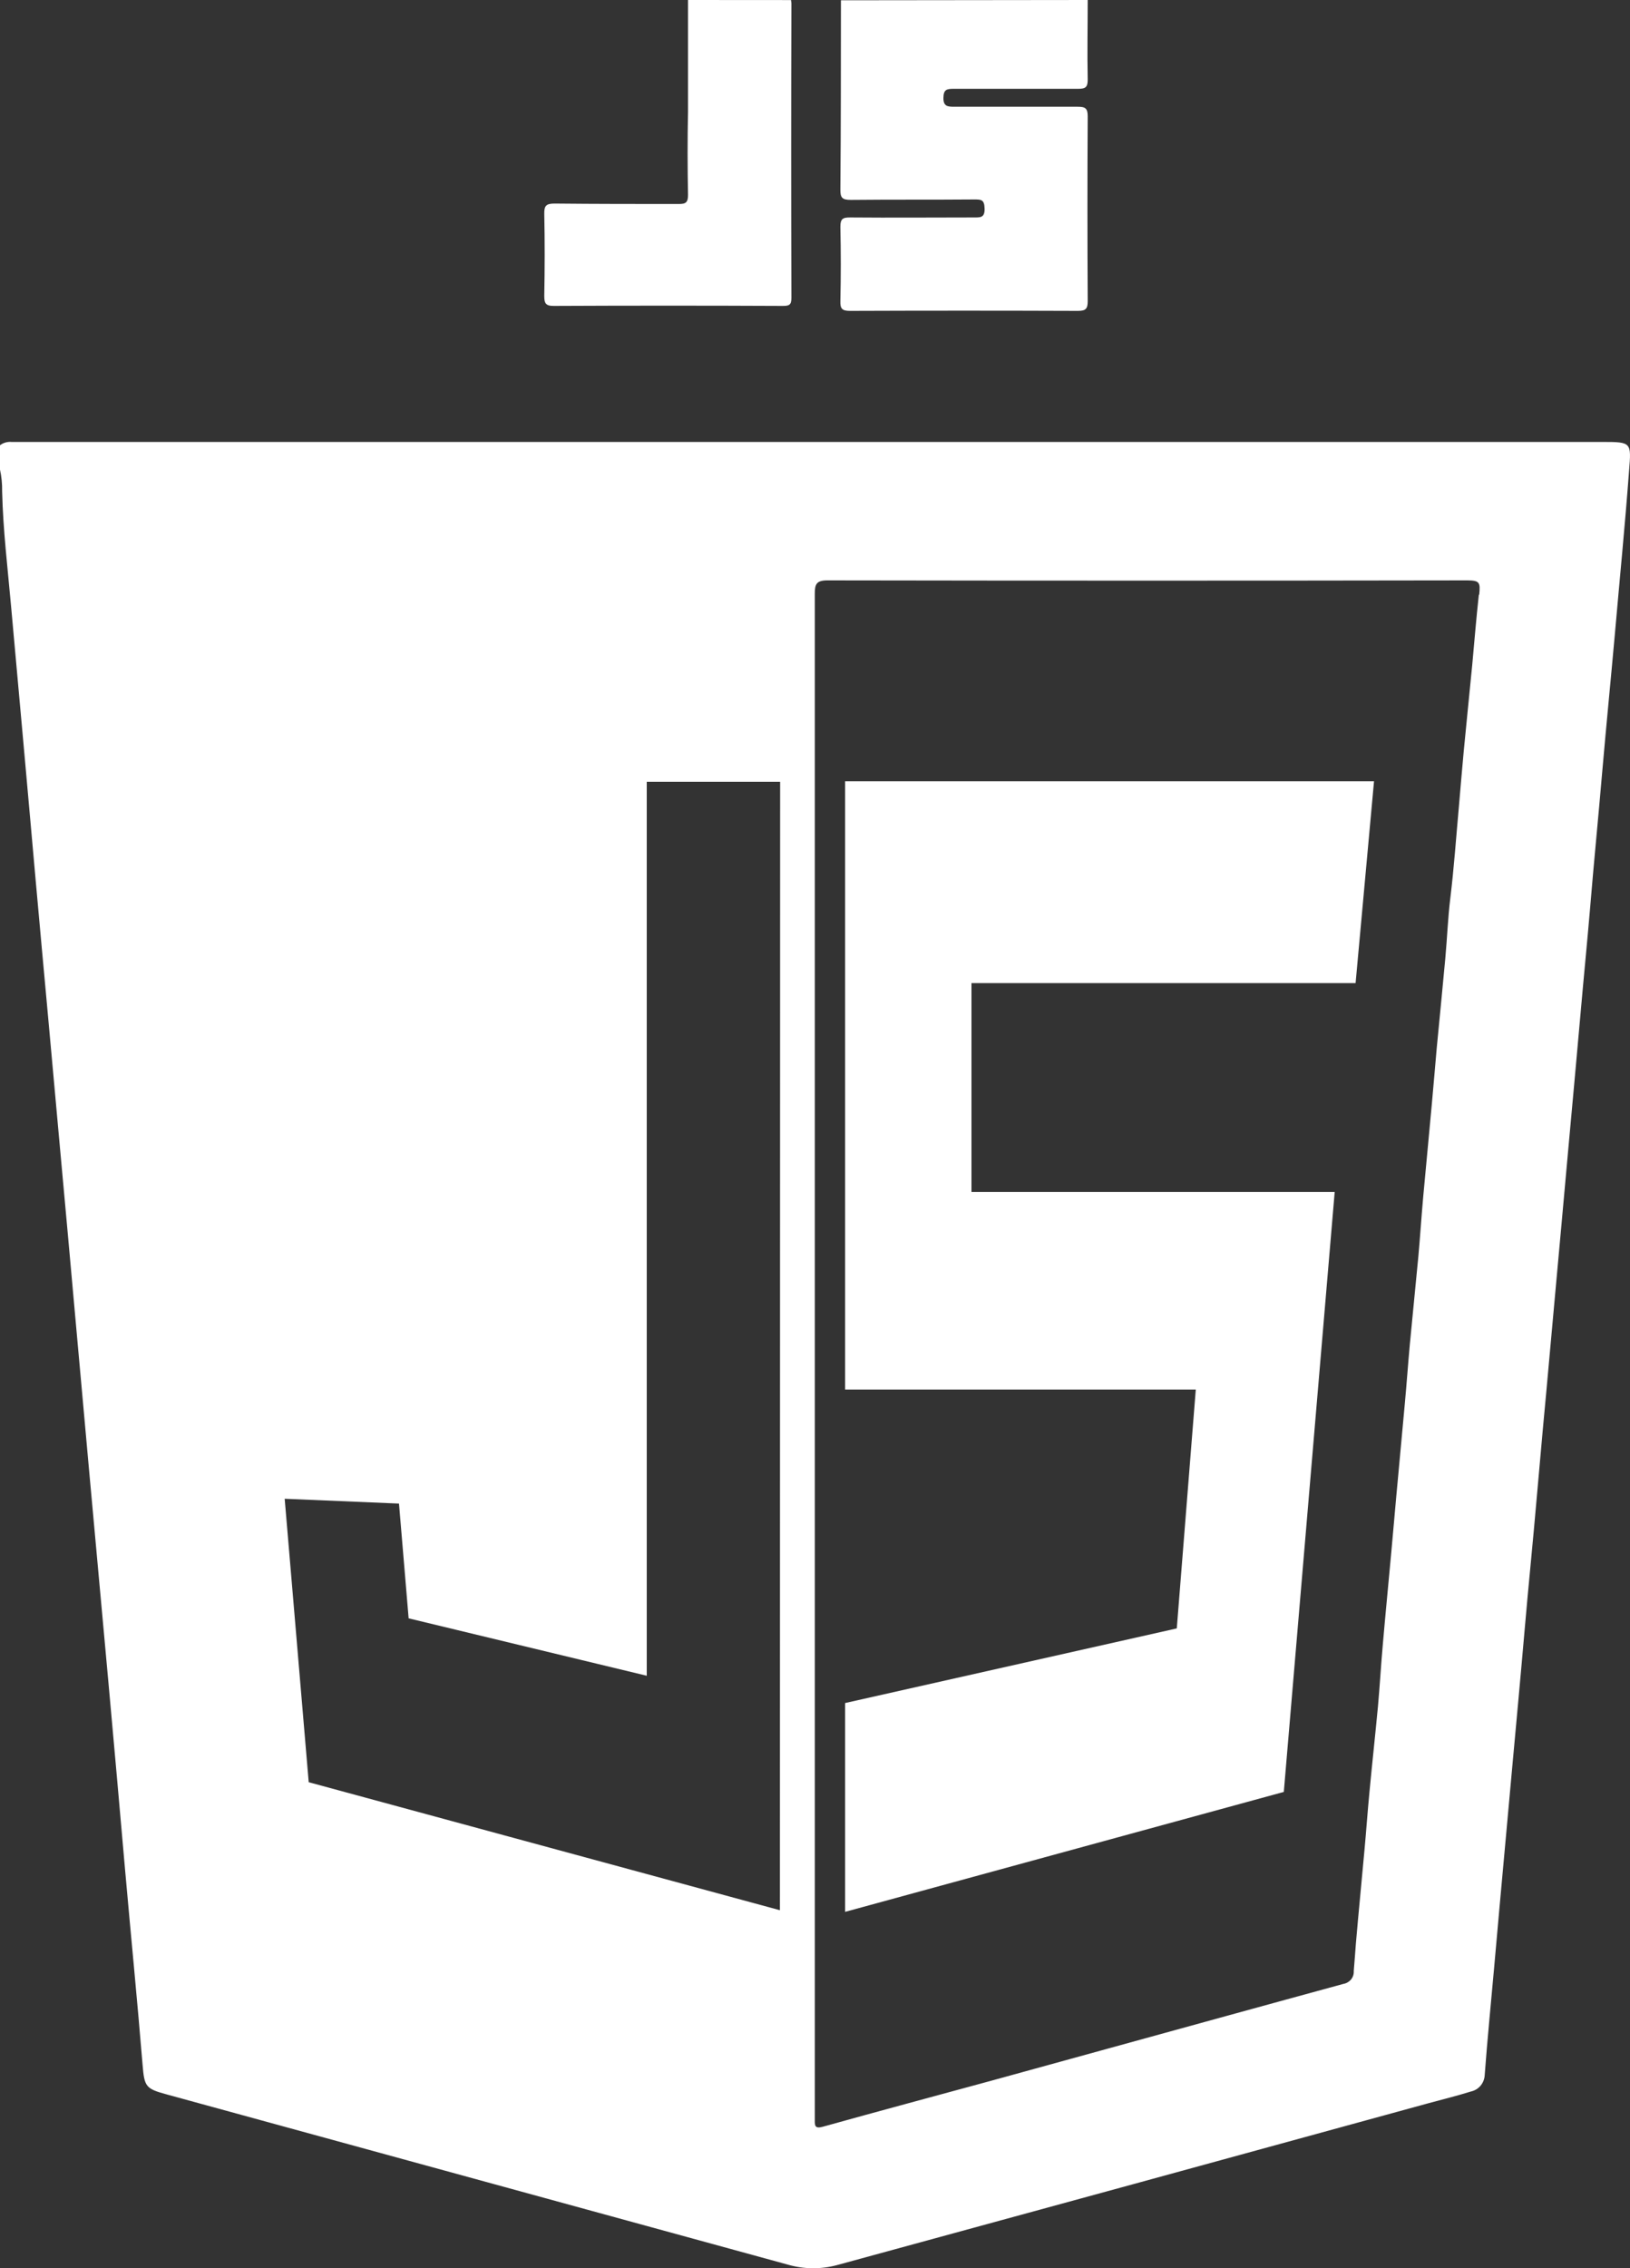
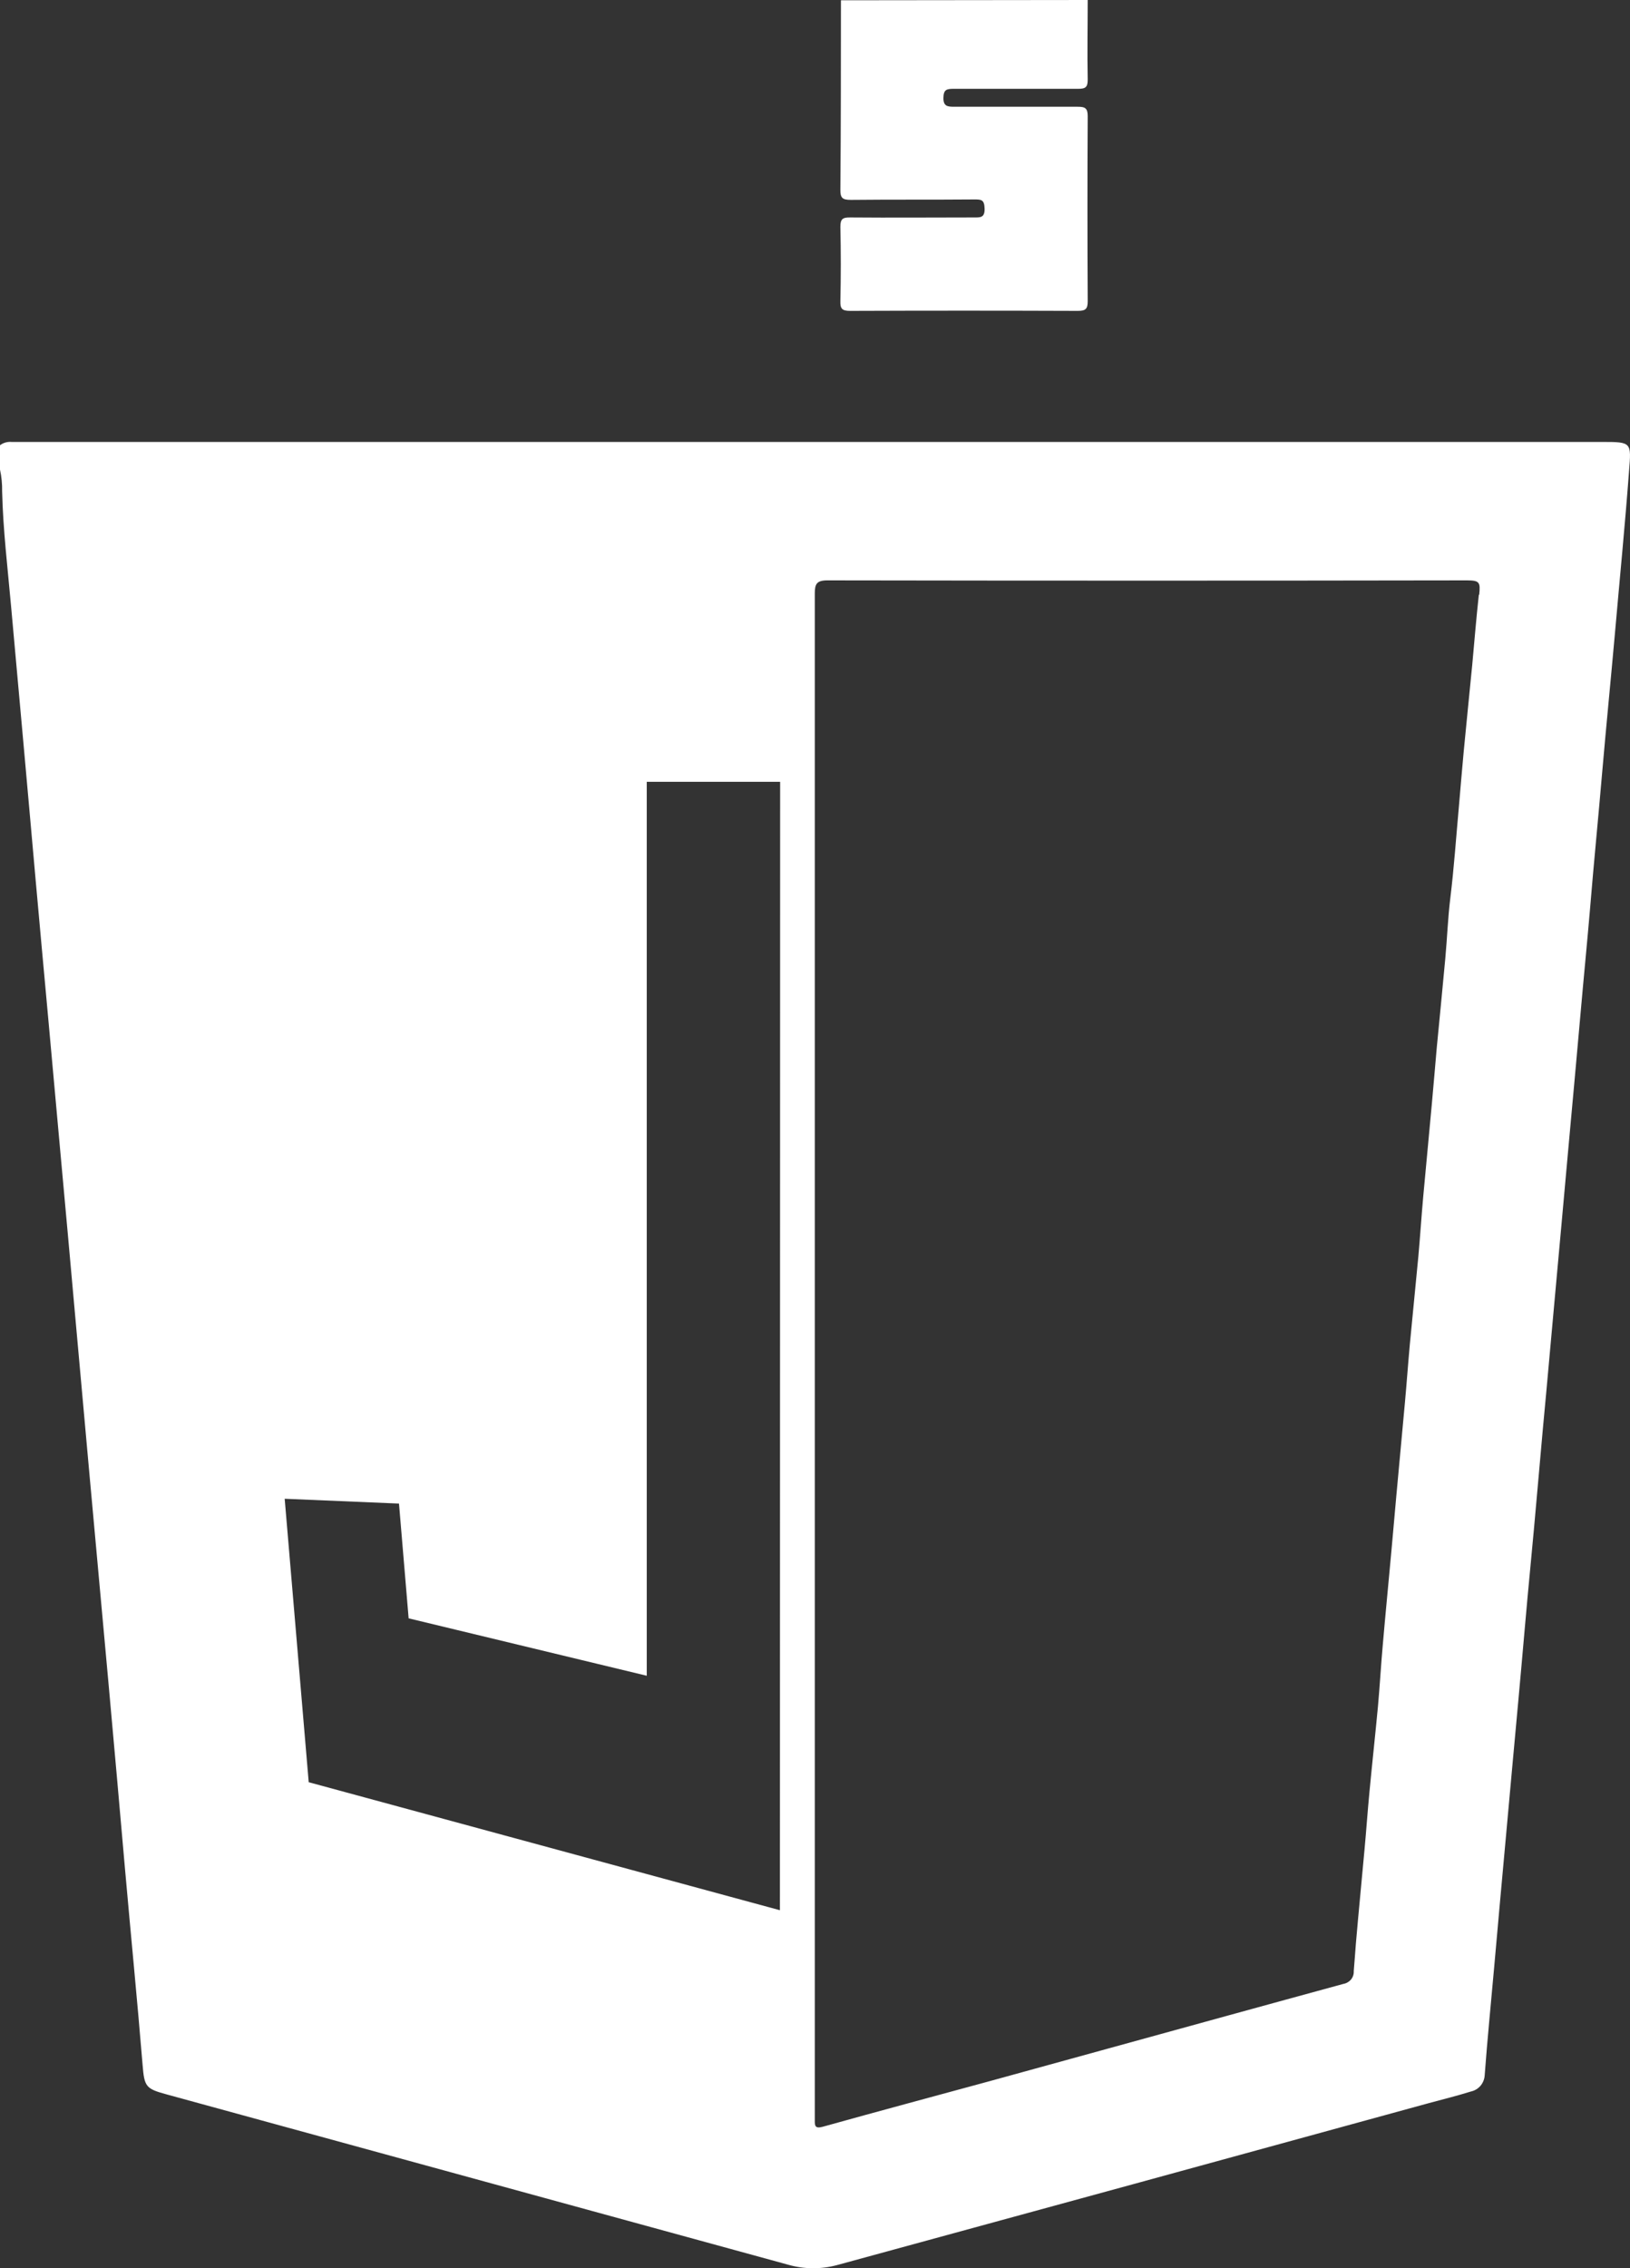
<svg xmlns="http://www.w3.org/2000/svg" width="23" height="32" viewBox="0 0 23 32" fill="none">
  <rect x="0" y="0" width="23" height="32" fill="#333333" stroke="none" />
  <path d="M15.348 0C15.348 0.374 15.34 0.75 15.348 1.124C15.348 1.229 15.318 1.253 15.216 1.253C14.63 1.253 14.044 1.253 13.458 1.253C13.356 1.253 13.314 1.264 13.312 1.382C13.311 1.501 13.372 1.506 13.465 1.506C14.044 1.506 14.625 1.506 15.206 1.506C15.312 1.506 15.348 1.526 15.348 1.64C15.343 2.51 15.343 3.38 15.348 4.249C15.348 4.358 15.32 4.386 15.208 4.386C14.137 4.382 13.066 4.382 11.995 4.386C11.882 4.386 11.855 4.356 11.858 4.247C11.866 3.899 11.866 3.55 11.858 3.201C11.858 3.088 11.89 3.067 11.998 3.068C12.579 3.073 13.159 3.068 13.74 3.068C13.832 3.068 13.896 3.074 13.893 2.944C13.89 2.814 13.845 2.814 13.745 2.814C13.164 2.819 12.584 2.814 12.004 2.82C11.884 2.82 11.857 2.79 11.858 2.675C11.866 1.784 11.865 0.894 11.866 0.004L15.348 0Z" fill="white" />
-   <path d="M9.708 0C9.708 0.437 9.708 1.464 9.708 1.58C9.7 1.97 9.701 2.361 9.708 2.75C9.708 2.854 9.679 2.879 9.577 2.878C8.992 2.878 8.407 2.878 7.826 2.872C7.704 2.872 7.678 2.904 7.68 3.019C7.688 3.404 7.687 3.789 7.68 4.174C7.68 4.277 7.698 4.317 7.815 4.316C8.891 4.311 9.967 4.311 11.041 4.316C11.133 4.316 11.168 4.306 11.167 4.201C11.163 2.816 11.163 1.431 11.167 0.047C11.166 0.032 11.164 0.016 11.162 0.001L9.708 0Z" fill="white" />
  <path d="M22.618 6.235H0.337C0.279 6.235 0.221 6.235 0.163 6.235C0.105 6.23 0.046 6.246 0 6.282V6.625C0.022 6.726 0.032 6.829 0.03 6.933C0.043 7.478 0.108 8.012 0.156 8.55C0.213 9.193 0.273 9.836 0.33 10.478C0.387 11.121 0.446 11.764 0.502 12.406C0.559 13.049 0.62 13.701 0.679 14.35C0.738 14.998 0.794 15.622 0.852 16.258C0.921 17.01 0.989 17.761 1.056 18.512C1.124 19.275 1.193 20.037 1.262 20.798C1.351 21.778 1.44 22.758 1.53 23.737C1.61 24.619 1.688 25.5 1.765 26.381C1.846 27.298 1.937 28.215 2.012 29.133C2.037 29.442 2.057 29.469 2.357 29.55C5.276 30.349 8.195 31.149 11.113 31.949C11.341 32.016 11.584 32.018 11.813 31.956C14.596 31.197 17.378 30.436 20.16 29.672C20.358 29.619 20.557 29.569 20.754 29.508C20.809 29.496 20.858 29.466 20.893 29.424C20.928 29.381 20.948 29.328 20.95 29.273C20.987 28.775 21.037 28.273 21.081 27.78C21.137 27.158 21.191 26.536 21.249 25.915C21.31 25.257 21.367 24.599 21.429 23.941C21.487 23.313 21.538 22.686 21.599 22.059C21.661 21.417 21.714 20.774 21.773 20.131C21.834 19.489 21.888 18.859 21.947 18.222C22.006 17.586 22.064 16.927 22.123 16.279C22.184 15.616 22.244 14.953 22.303 14.29C22.346 13.797 22.395 13.305 22.437 12.812C22.49 12.164 22.555 11.516 22.61 10.868C22.666 10.22 22.73 9.583 22.787 8.94C22.854 8.173 22.93 7.407 22.987 6.639C23.019 6.243 23.022 6.235 22.618 6.235ZM11.005 26.95L4.356 25.144L4.017 21.145L5.63 21.213L5.766 22.832L9.126 23.642V11.03H11.008L11.005 26.95ZM20.867 8.391C20.831 8.72 20.804 9.05 20.774 9.379C20.735 9.786 20.692 10.192 20.654 10.598C20.629 10.861 20.608 11.125 20.585 11.387C20.546 11.815 20.517 12.243 20.465 12.668C20.43 12.951 20.42 13.236 20.394 13.52C20.356 13.941 20.313 14.363 20.273 14.785C20.249 15.047 20.229 15.311 20.204 15.574C20.164 16.011 20.122 16.448 20.082 16.886C20.057 17.164 20.039 17.444 20.014 17.722C19.975 18.139 19.932 18.555 19.893 18.971C19.868 19.244 19.849 19.517 19.824 19.789C19.785 20.227 19.742 20.665 19.703 21.102C19.679 21.36 19.658 21.618 19.634 21.875C19.594 22.318 19.55 22.761 19.512 23.203C19.486 23.492 19.47 23.781 19.444 24.07C19.406 24.477 19.361 24.883 19.323 25.289C19.297 25.557 19.279 25.826 19.254 26.094C19.214 26.536 19.17 26.979 19.132 27.422C19.121 27.551 19.114 27.68 19.102 27.808C19.105 27.851 19.091 27.893 19.064 27.927C19.036 27.96 18.997 27.983 18.954 27.99C18.412 28.137 17.871 28.287 17.33 28.435L13.978 29.358C13.188 29.573 12.398 29.785 11.609 30.005C11.502 30.034 11.496 29.993 11.497 29.914C11.497 29.68 11.497 11.031 11.497 10.765C11.497 9.969 11.497 9.172 11.497 8.376C11.497 8.241 11.521 8.188 11.676 8.188C14.687 8.193 17.695 8.193 20.702 8.188C20.876 8.189 20.891 8.214 20.872 8.391H20.867Z" fill="white" />
-   <path d="M11.925 24.027V26.973L18.115 25.281L18.833 16.817H13.708V13.87H19.128L19.388 11.023H11.925V19.604H16.873L16.605 22.974L11.925 24.027Z" fill="white" />
</svg>